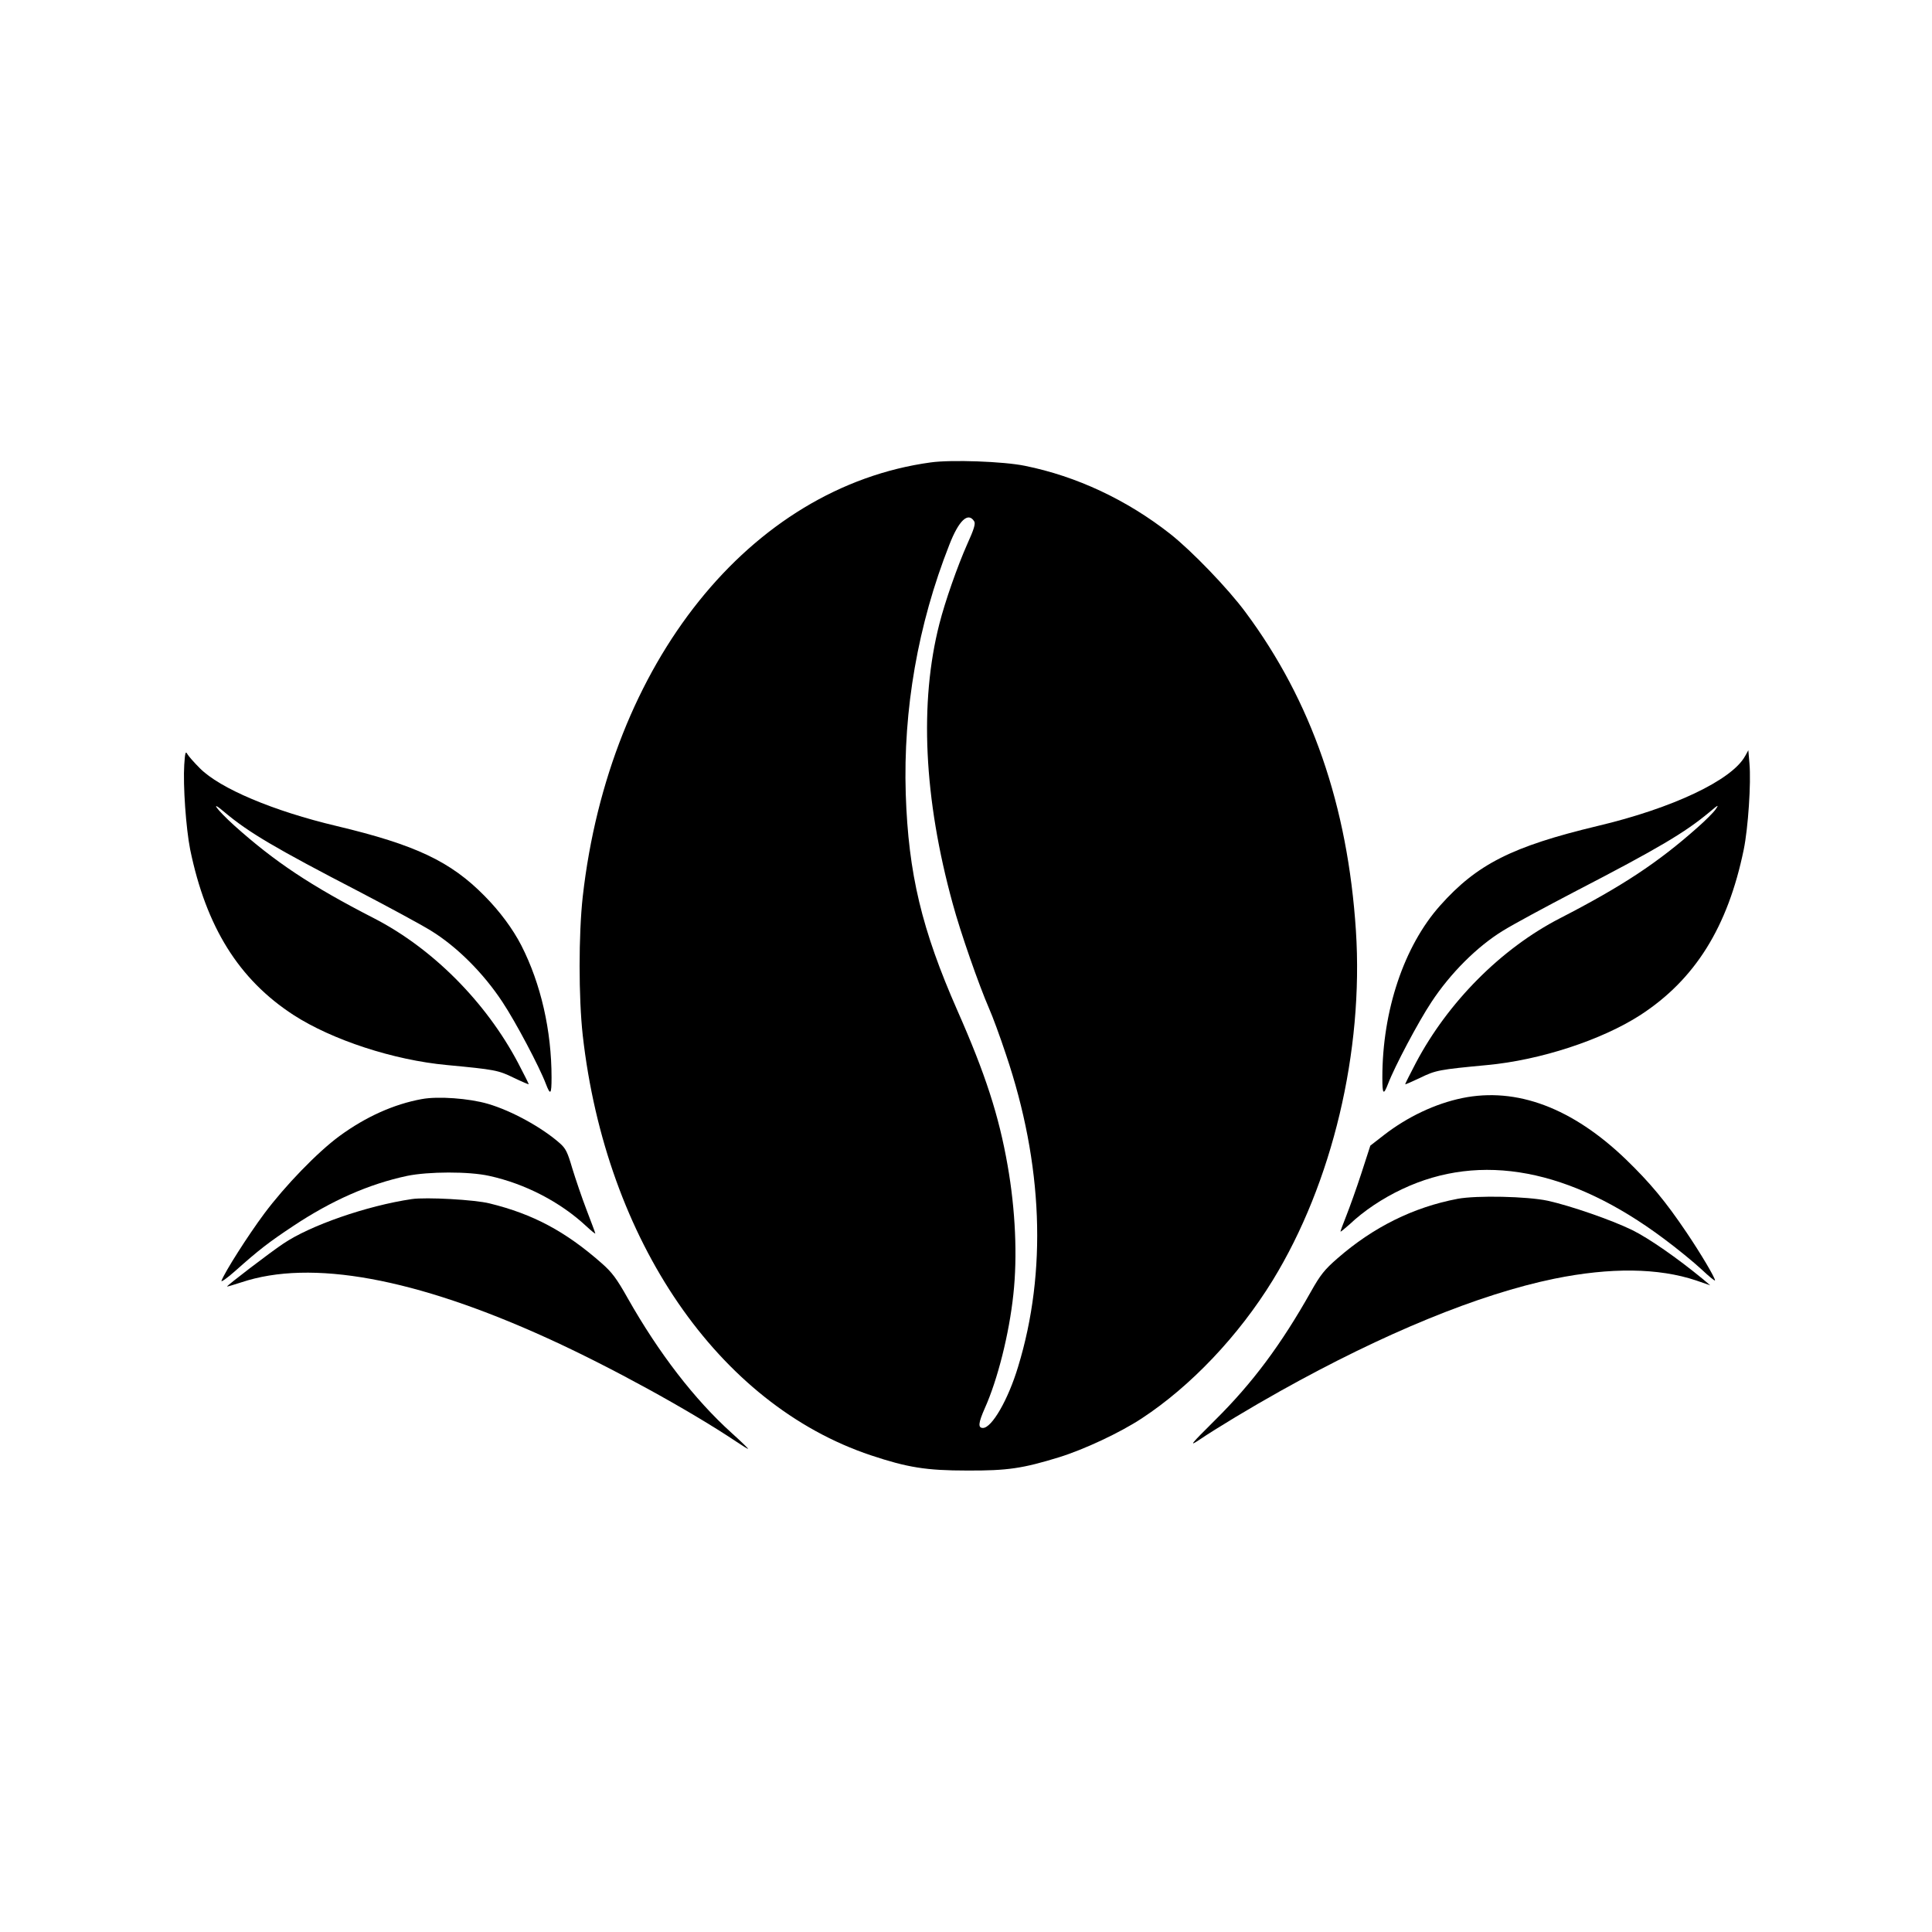
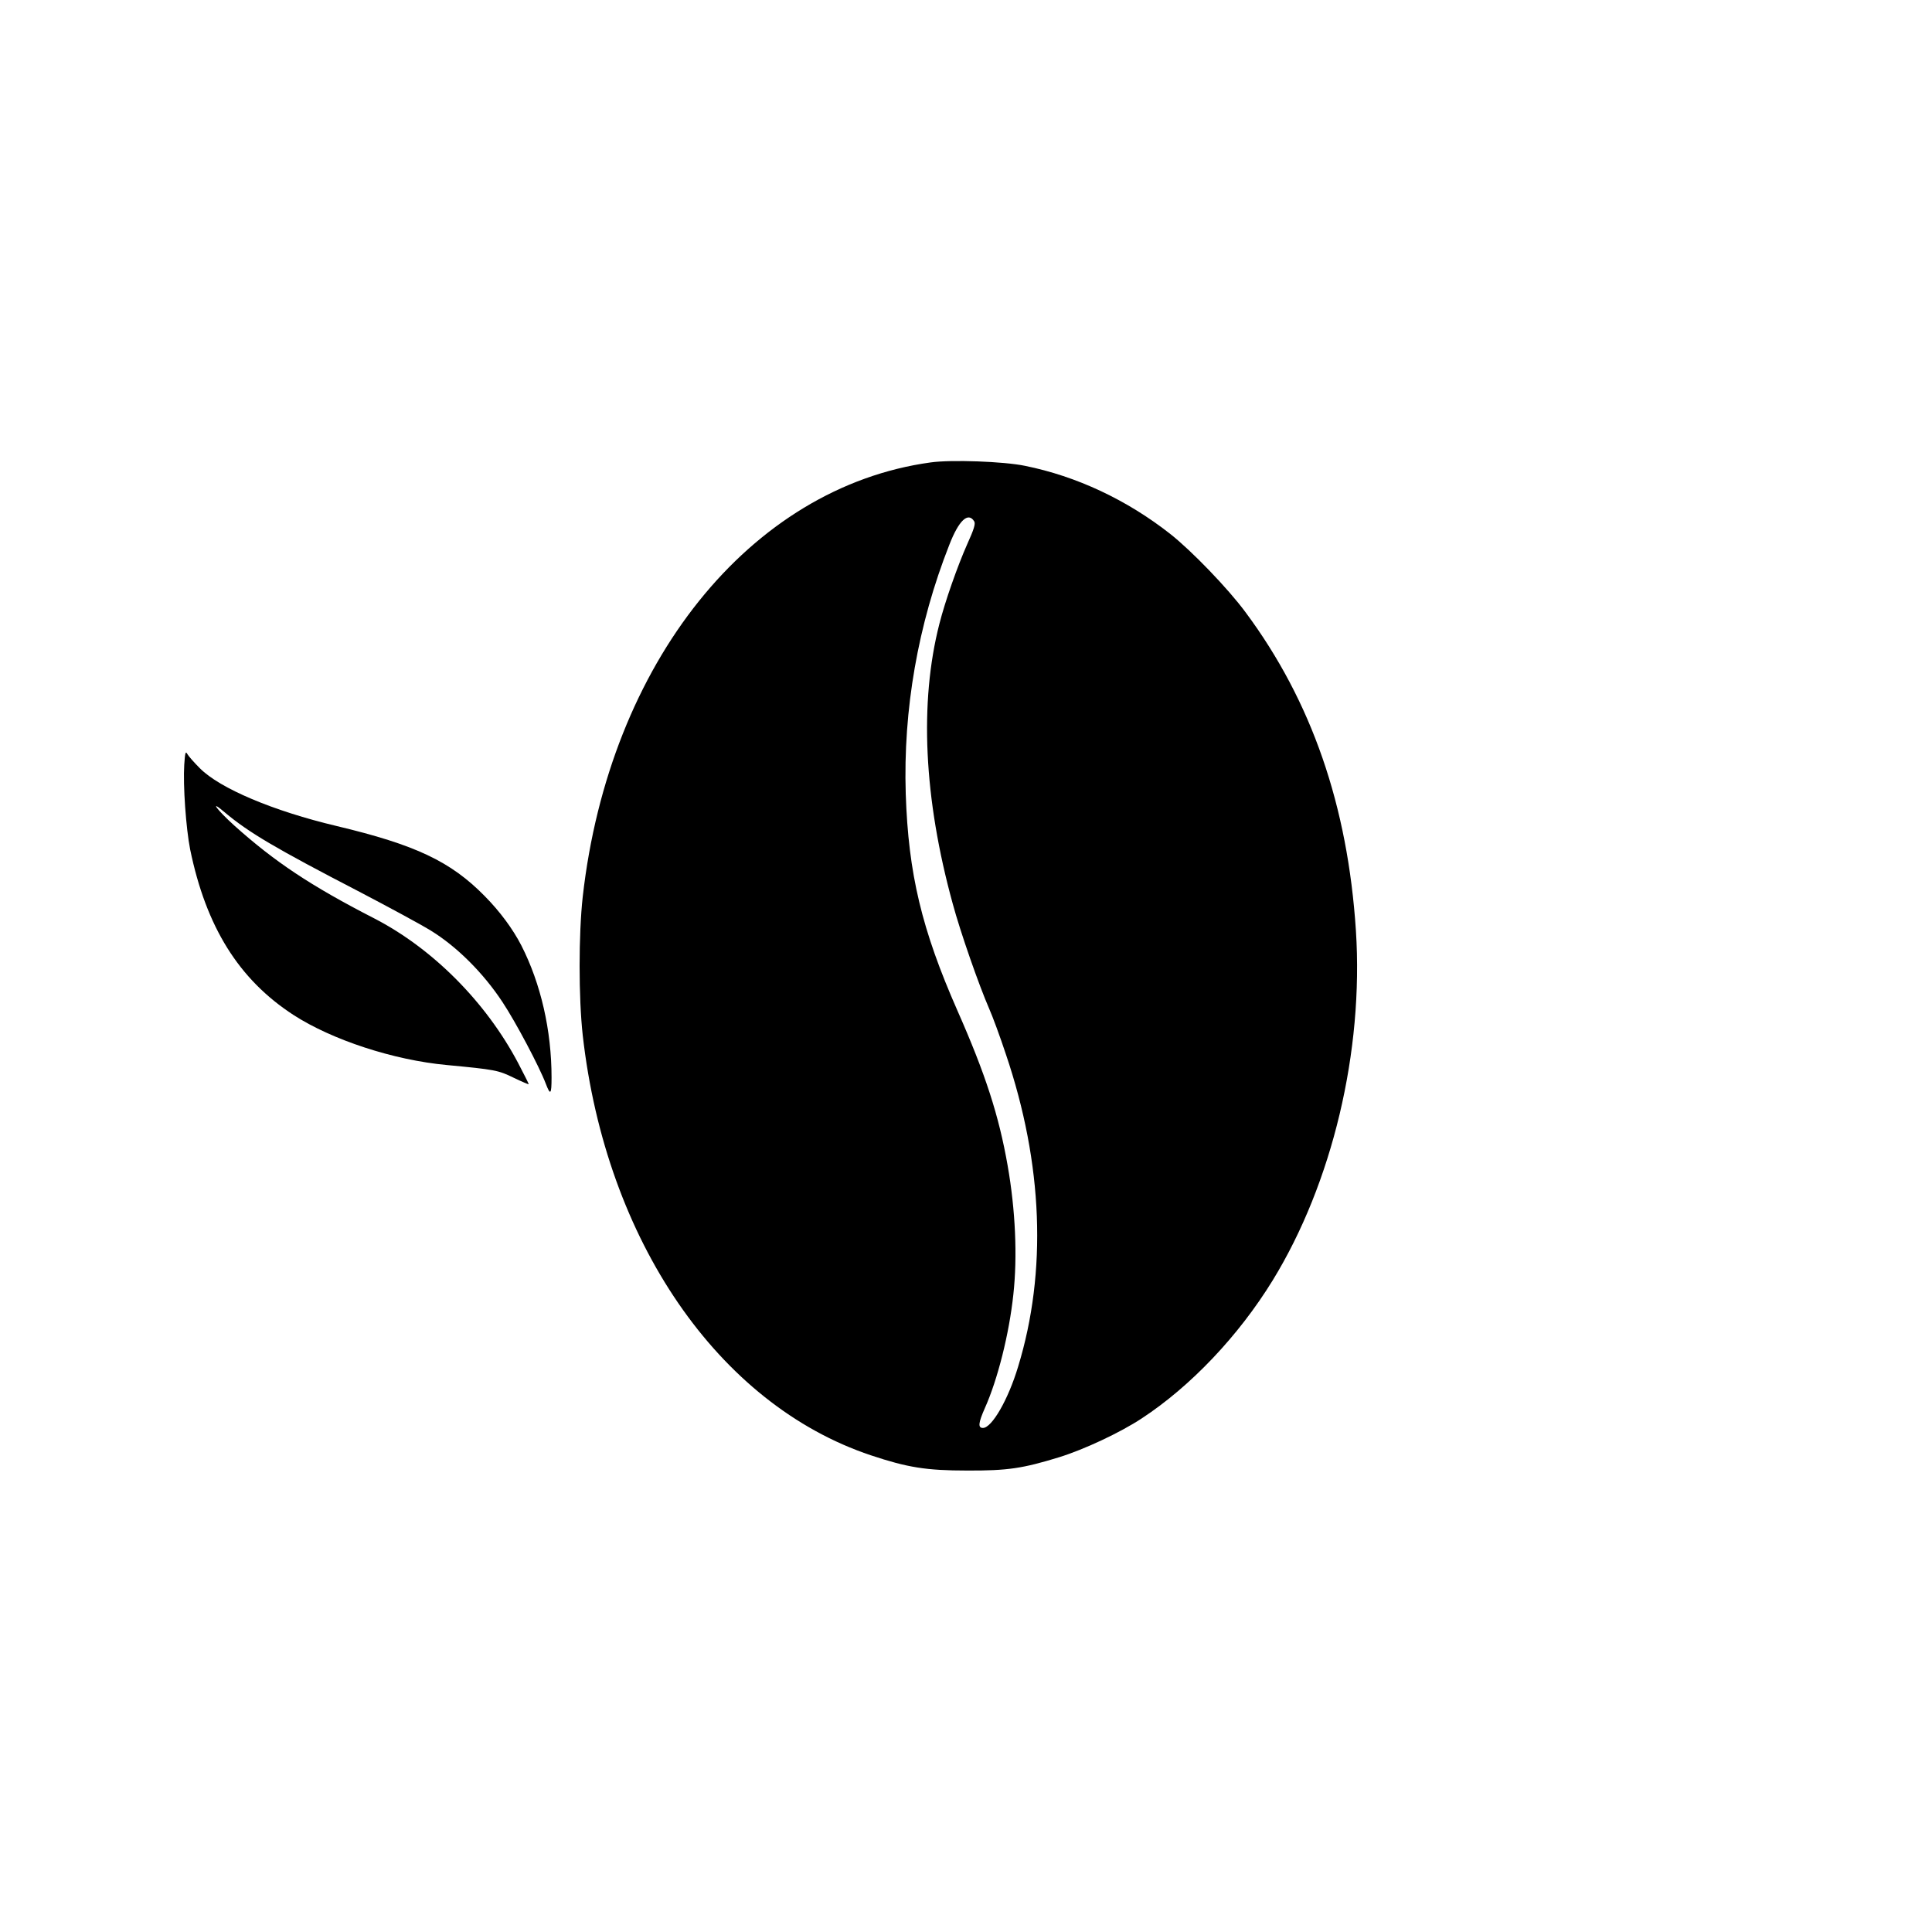
<svg xmlns="http://www.w3.org/2000/svg" fill="#000000" width="800px" height="800px" version="1.1" viewBox="144 144 512 512">
  <g>
    <path d="m390.68 266.54c-47.914 6.551-85.246 53.152-92.246 115.07-1.109 10.027-1.109 26.754 0 36.777 6.144 54.359 35.922 97.789 76.379 111.29 9.672 3.223 14.66 4.031 25.441 4.031 10.781 0.051 14.762-0.555 24.434-3.527 6.648-2.066 16.121-6.5 21.867-10.277 13-8.516 25.695-21.914 34.711-36.578 15.82-25.797 24.133-60.711 22.066-92.699-2.168-33.102-11.738-60.809-29.223-84.336-4.637-6.297-14.309-16.324-20-20.809-11.488-9.02-24.789-15.266-38.492-18.035-5.594-1.16-19.496-1.664-24.938-0.906zm11.488 15.617c0.402 0.605-0.051 2.117-1.863 6.098-2.57 5.793-5.844 15.113-7.356 21.059-5.34 20.859-4.133 46.301 3.527 74.16 2.066 7.656 6.953 21.613 9.672 27.859 0.855 1.914 2.871 7.356 4.434 12.09 9.824 29.02 10.934 57.586 3.223 82.777-2.621 8.715-6.953 16.223-9.32 16.223-1.359 0-1.211-1.359 0.504-5.238 3.375-7.508 6.449-19.648 7.559-30.129 1.109-10.078 0.555-22.418-1.512-34.16-2.316-13.25-5.894-24.285-13.301-41.059-9.473-21.512-13-36.273-13.703-57.434-0.707-22.32 3.223-44.891 11.539-66 2.519-6.5 4.988-8.816 6.602-6.246z" />
    <path d="m192.83 346.59c-0.352 5.594 0.453 16.879 1.562 22.52 4.231 20.555 12.898 34.461 27.406 43.883 10.227 6.602 26.5 11.941 40.605 13.25 12.746 1.211 13.602 1.359 17.734 3.375 2.215 1.059 3.981 1.812 3.981 1.715 0-0.152-1.258-2.672-2.82-5.644-8.516-16.121-22.621-30.328-38.188-38.34-16.879-8.664-26.348-15.012-36.98-24.535-4.734-4.281-6.801-7.152-2.57-3.527 6.297 5.289 13.25 9.422 35.719 21.059 7.609 3.981 16.121 8.566 18.895 10.277 6.902 4.231 13.957 11.285 18.992 18.941 3.477 5.238 9.773 17.129 11.488 21.664 1.211 3.176 1.512 2.82 1.512-1.664 0-12.445-2.82-24.836-8.012-35.016-2.266-4.383-5.644-8.969-9.723-13.098-9.02-9.168-18.289-13.551-39.195-18.539-16.828-3.981-30.984-9.977-36.273-15.316-1.512-1.512-3.023-3.223-3.324-3.777-0.453-0.855-0.605-0.352-0.805 2.769z" />
-     <path d="m606.46 344.38c-3.477 6.348-19.145 13.805-39.195 18.539-22.469 5.391-31.84 10.078-41.613 21.059-9.574 10.73-15.316 27.859-15.316 45.594 0 4.484 0.301 4.785 1.512 1.664 1.715-4.535 8.012-16.426 11.488-21.664 5.039-7.656 12.09-14.711 18.992-18.941 2.769-1.715 11.285-6.297 18.895-10.277 22.469-11.637 29.371-15.77 35.77-21.109 2.367-2.016 2.621-2.117 1.664-0.754-0.605 0.855-2.769 3.023-4.785 4.785-10.48 9.32-19.949 15.566-36.477 24.082-15.566 8.012-29.676 22.219-38.188 38.34-1.562 2.973-2.82 5.492-2.82 5.644 0 0.102 1.762-0.656 3.981-1.715 4.133-2.016 4.988-2.168 17.734-3.375 14.105-1.309 30.379-6.648 40.605-13.25 14.508-9.422 23.176-23.328 27.406-43.883 1.16-5.691 1.965-17.633 1.512-22.773l-0.301-3.527-0.855 1.562z" />
-     <path d="m531.49 435.01c-7.106 1.461-14.461 4.938-20.707 9.773l-3.629 2.82-2.367 7.305c-1.309 4.031-3.125 9.07-3.981 11.234-0.855 2.168-1.562 4.031-1.562 4.231 0 0.152 1.059-0.707 2.418-1.914 3.777-3.578 8.664-6.852 13.906-9.32 20.859-9.875 44.586-5.391 69.324 13.098 3.477 2.57 7.961 6.246 9.977 8.113 1.965 1.863 3.629 3.223 3.629 2.973 0-0.754-3.828-7.203-7.609-12.797-5.543-8.211-9.574-13.047-15.922-19.195-14.207-13.703-29.02-19.297-43.48-16.324z" />
-     <path d="m255.76 435.27c-7.406 1.359-14.812 4.684-21.766 9.773-5.844 4.281-14.461 13.199-19.949 20.555-4.383 5.894-10.43 15.418-11.336 17.785-0.25 0.555 1.41-0.605 3.629-2.57 6.348-5.644 8.816-7.559 15.418-11.941 10.176-6.75 20-11.082 30.129-13.25 5.644-1.16 16.375-1.211 21.766 0 9.473 2.066 18.844 6.902 25.746 13.352 1.309 1.211 2.367 2.066 2.367 1.914 0-0.152-1.059-2.973-2.316-6.246-1.258-3.273-2.922-8.211-3.777-10.984-1.258-4.281-1.715-5.289-3.324-6.699-4.734-4.18-12.797-8.613-19.043-10.43-4.988-1.461-13.25-2.066-17.531-1.258z" />
-     <path d="m530.23 461.71c-11.637 2.215-22.27 7.457-31.789 15.77-3.426 2.973-4.535 4.383-7.004 8.766-7.91 14.055-15.469 24.234-25.441 34.109-6.5 6.449-6.953 7.055-4.281 5.289 4.684-3.176 13.906-8.715 21.664-13.047 27.406-15.316 52.648-25.645 72.547-29.727 14.863-3.023 27.559-2.871 37.535 0.453l3.777 1.309-1.965-1.664c-6.801-5.594-14.258-10.781-18.742-13-5.594-2.719-16.426-6.449-22.371-7.758-5.441-1.16-18.793-1.461-23.93-0.504z" />
-     <path d="m253.14 461.77c-11.941 1.762-27.004 7.004-34.109 11.84-3.477 2.316-15.062 11.184-14.863 11.336 0.051 0.051 1.762-0.453 3.777-1.109 18.488-6.195 46.098-1.16 81.266 14.863 16.375 7.457 37.332 18.941 49.926 27.355 1.562 1.059 2.973 1.914 3.125 1.914 0.152 0-1.812-1.914-4.383-4.231-9.875-8.918-19.297-21.16-27.508-35.668-2.973-5.289-4.18-6.902-7.004-9.371-9.523-8.363-18.086-12.949-29.574-15.77-3.93-1.008-16.879-1.715-20.656-1.16z" />
+     <path d="m253.14 461.77z" />
  </g>
</svg>